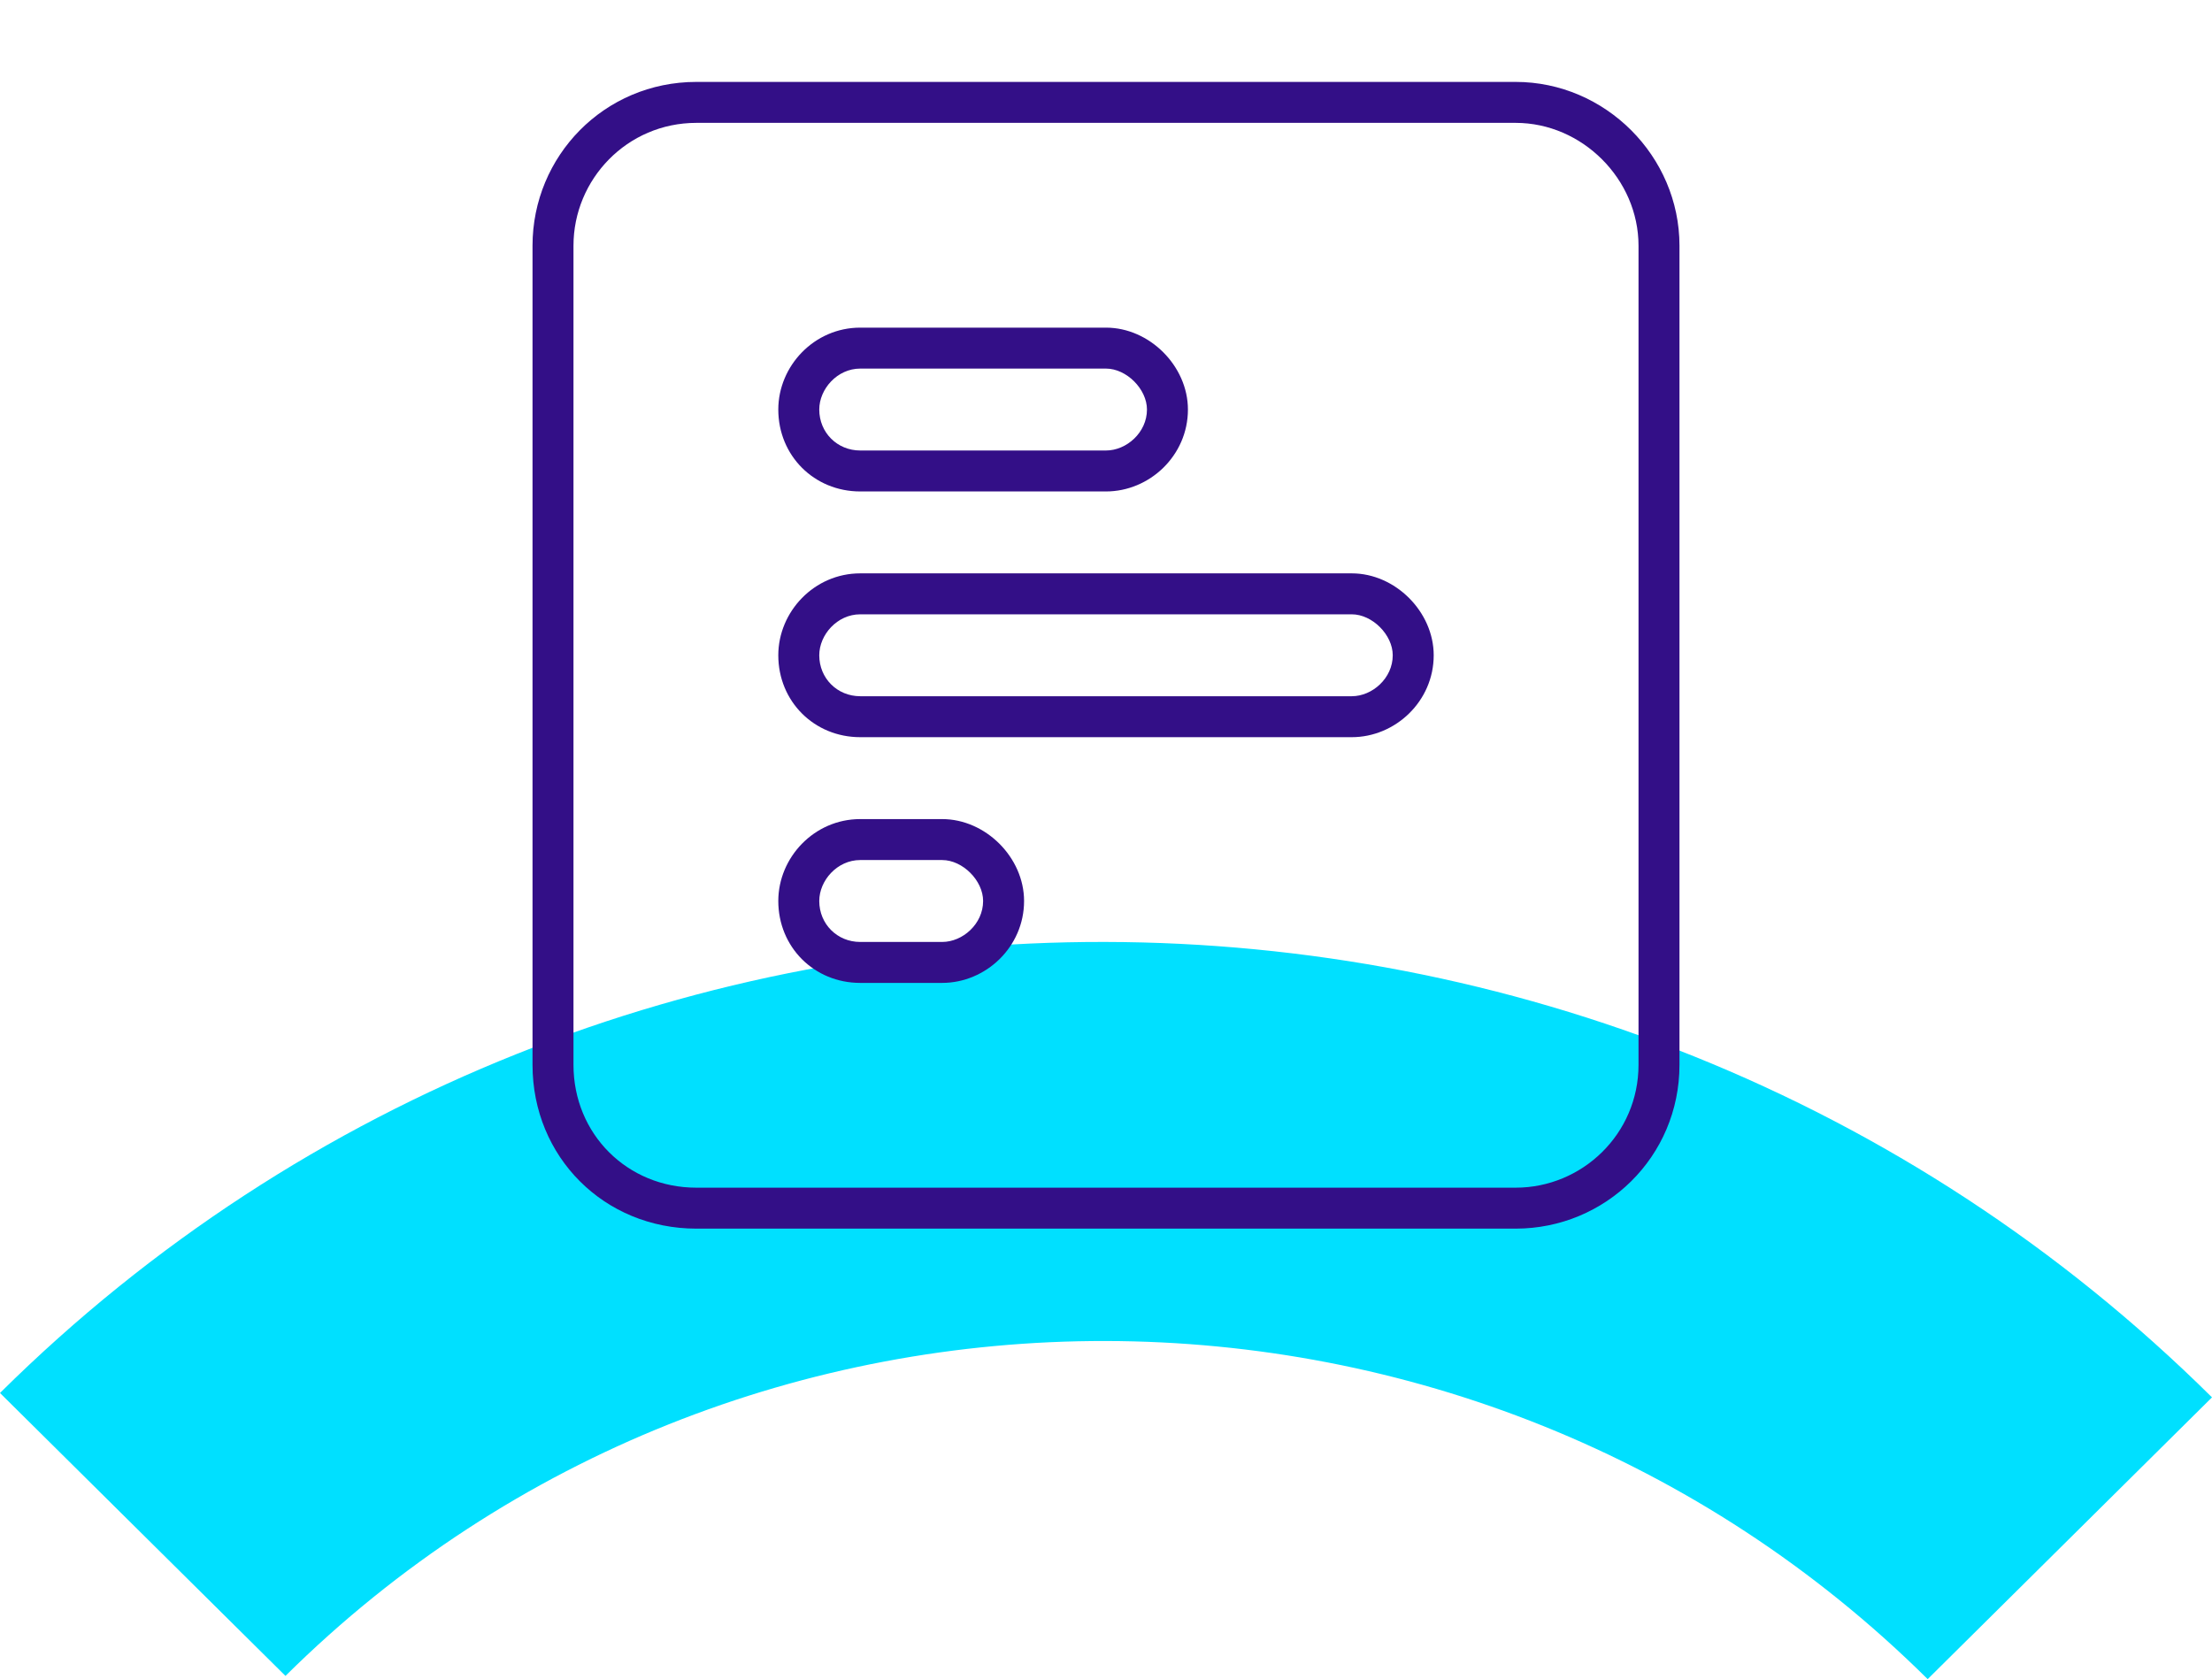
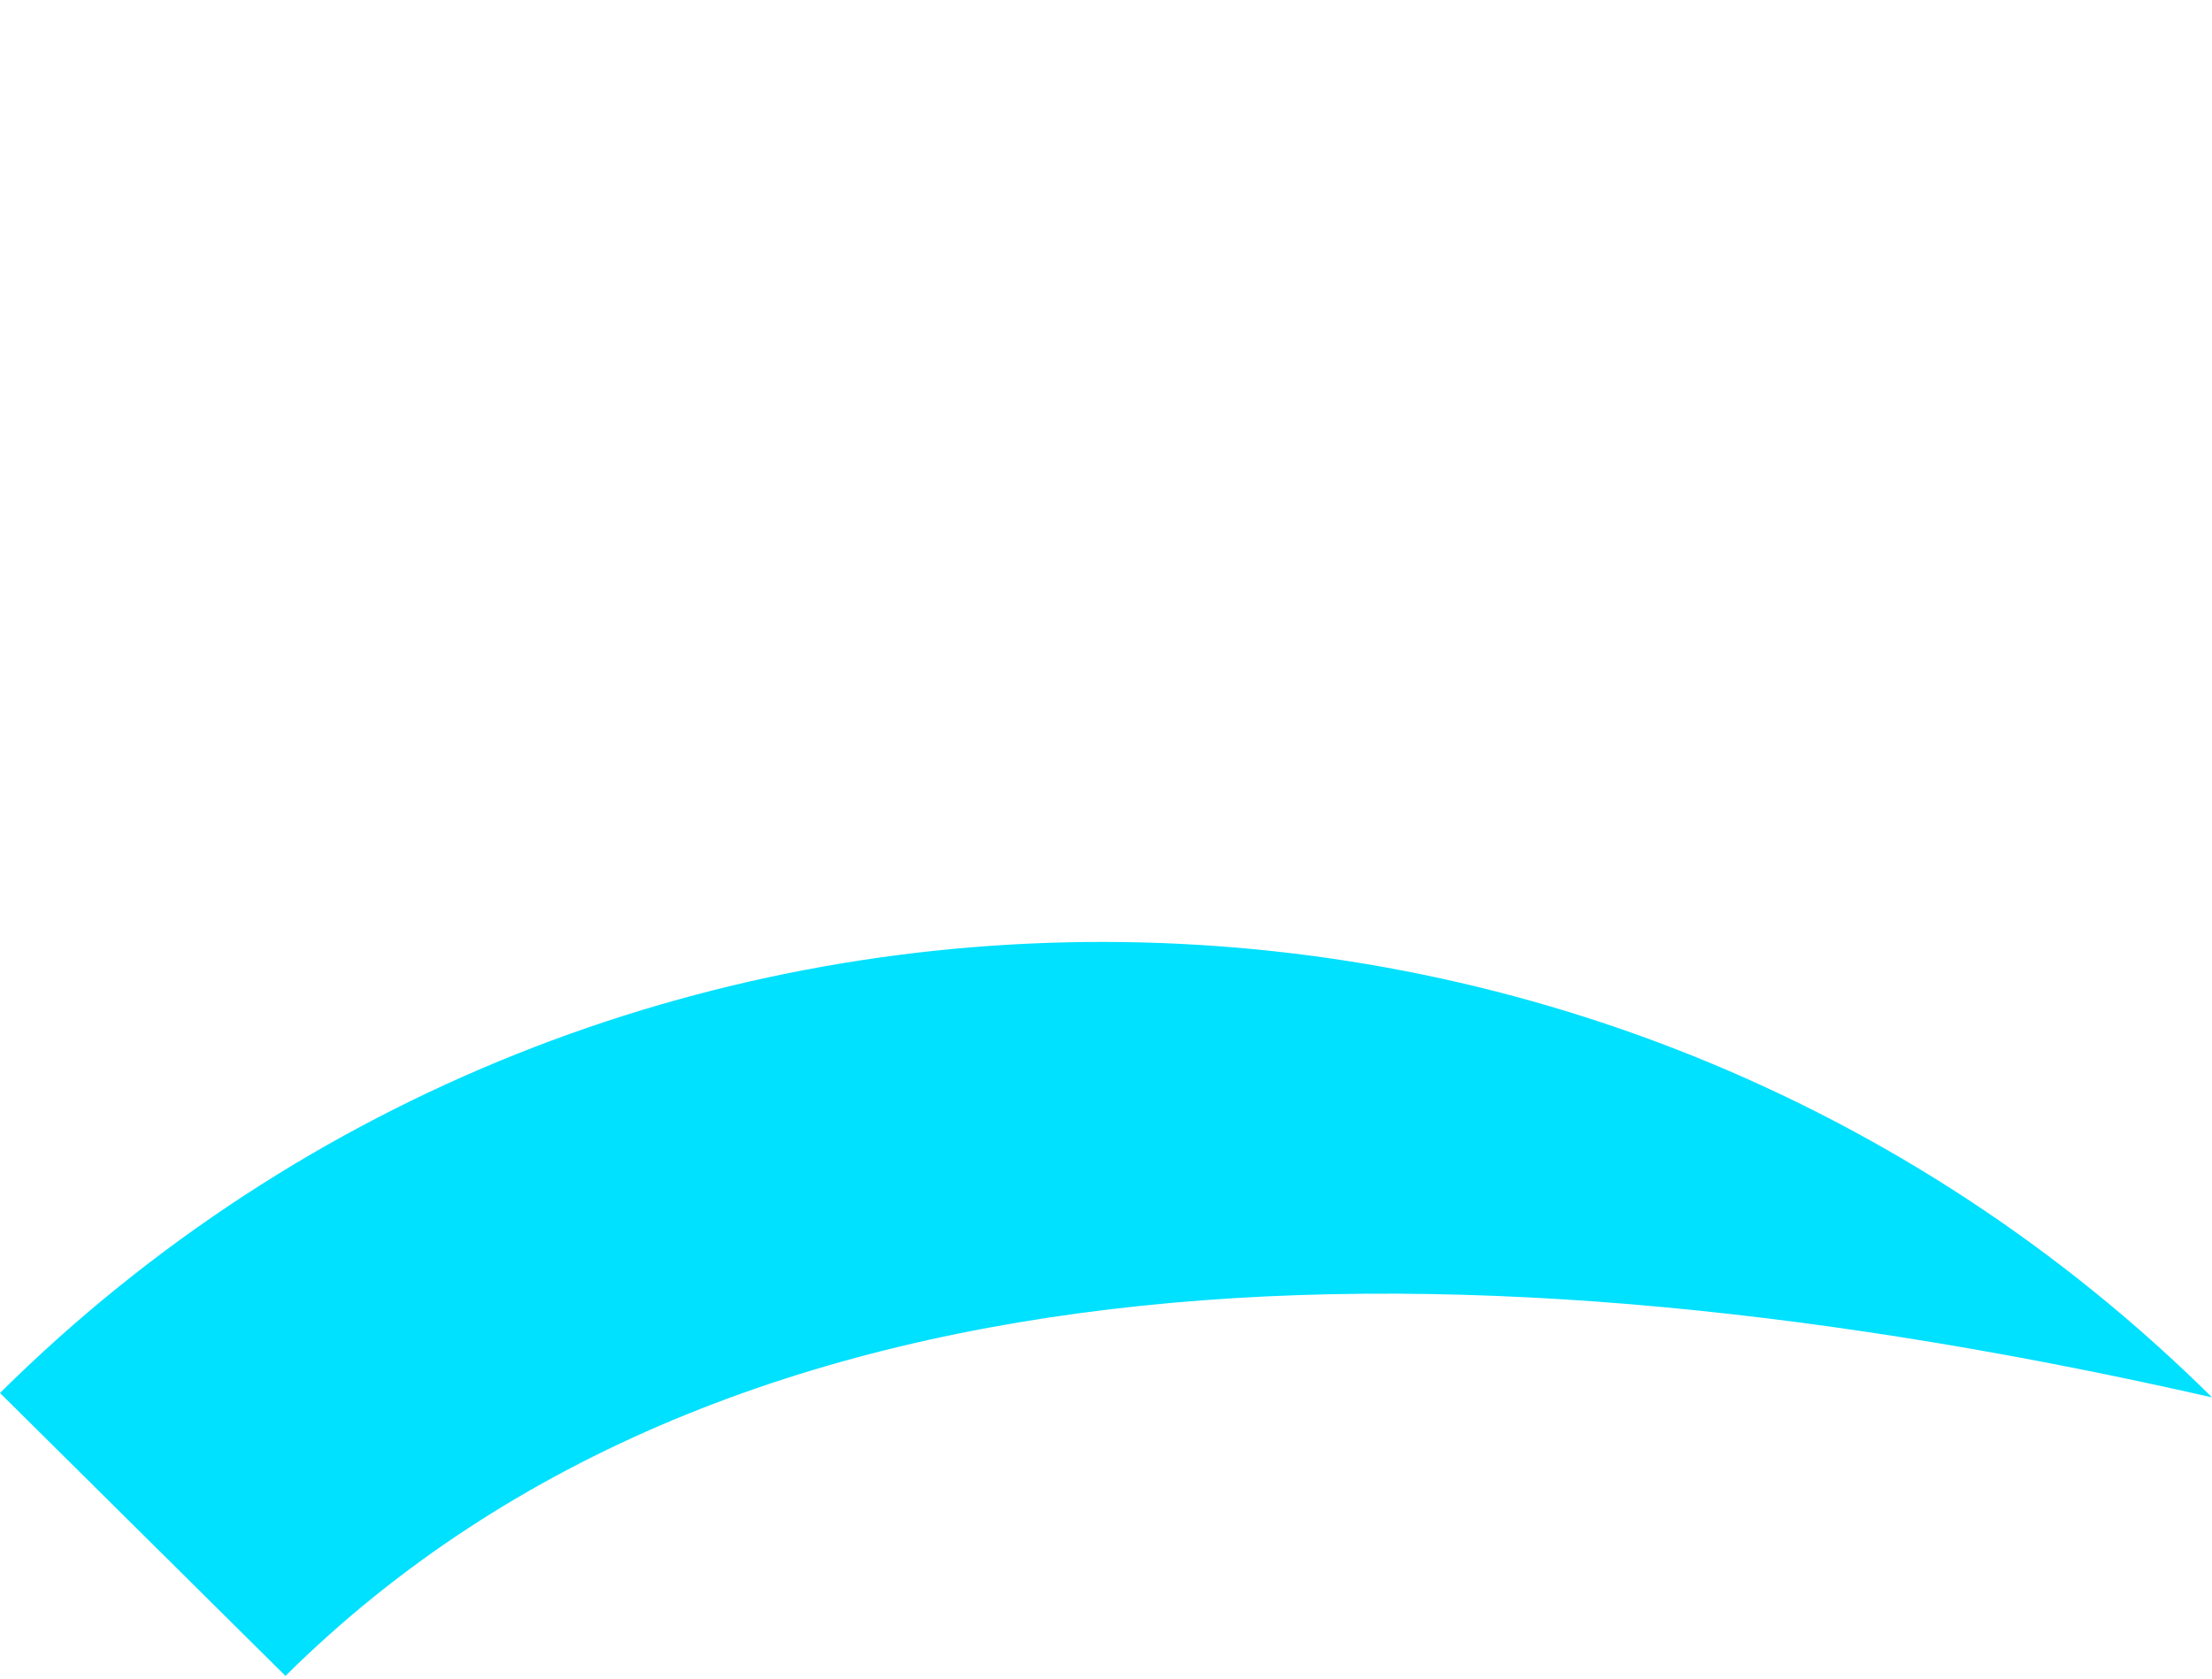
<svg xmlns="http://www.w3.org/2000/svg" width="54" height="41" viewBox="0 0 54 41" fill="none">
-   <path d="M6.969 40.921L0 34.013C14.858 19.287 39.083 19.335 54 34.12L47.059 41C35.984 30.023 18 29.987 6.969 40.921Z" fill="#00E0FF" />
-   <path d="M40 6C40 4.375 38.625 3 37 3H17C15.312 3 14 4.375 14 6V26C14 27.688 15.312 29 17 29H37C38.625 29 40 27.688 40 26V6ZM37 2C39.188 2 41 3.812 41 6V26C41 28.25 39.188 30 37 30H17C14.75 30 13 28.25 13 26V6C13 3.812 14.75 2 17 2H37ZM20 10C20 10.562 20.438 11 21 11H27C27.5 11 28 10.562 28 10C28 9.5 27.5 9 27 9H21C20.438 9 20 9.5 20 10ZM20 16C20 16.562 20.438 17 21 17H33C33.5 17 34 16.562 34 16C34 15.5 33.5 15 33 15H21C20.438 15 20 15.5 20 16ZM20 22C20 22.562 20.438 23 21 23H23C23.5 23 24 22.562 24 22C24 21.5 23.5 21 23 21H21C20.438 21 20 21.5 20 22ZM21 8H27C28.062 8 29 8.938 29 10C29 11.125 28.062 12 27 12H21C19.875 12 19 11.125 19 10C19 8.938 19.875 8 21 8ZM21 14H33C34.062 14 35 14.938 35 16C35 17.125 34.062 18 33 18H21C19.875 18 19 17.125 19 16C19 14.938 19.875 14 21 14ZM21 20H23C24.062 20 25 20.938 25 22C25 23.125 24.062 24 23 24H21C19.875 24 19 23.125 19 22C19 20.938 19.875 20 21 20Z" fill="#330F87" />
+   <path d="M6.969 40.921L0 34.013C14.858 19.287 39.083 19.335 54 34.12C35.984 30.023 18 29.987 6.969 40.921Z" fill="#00E0FF" />
</svg>